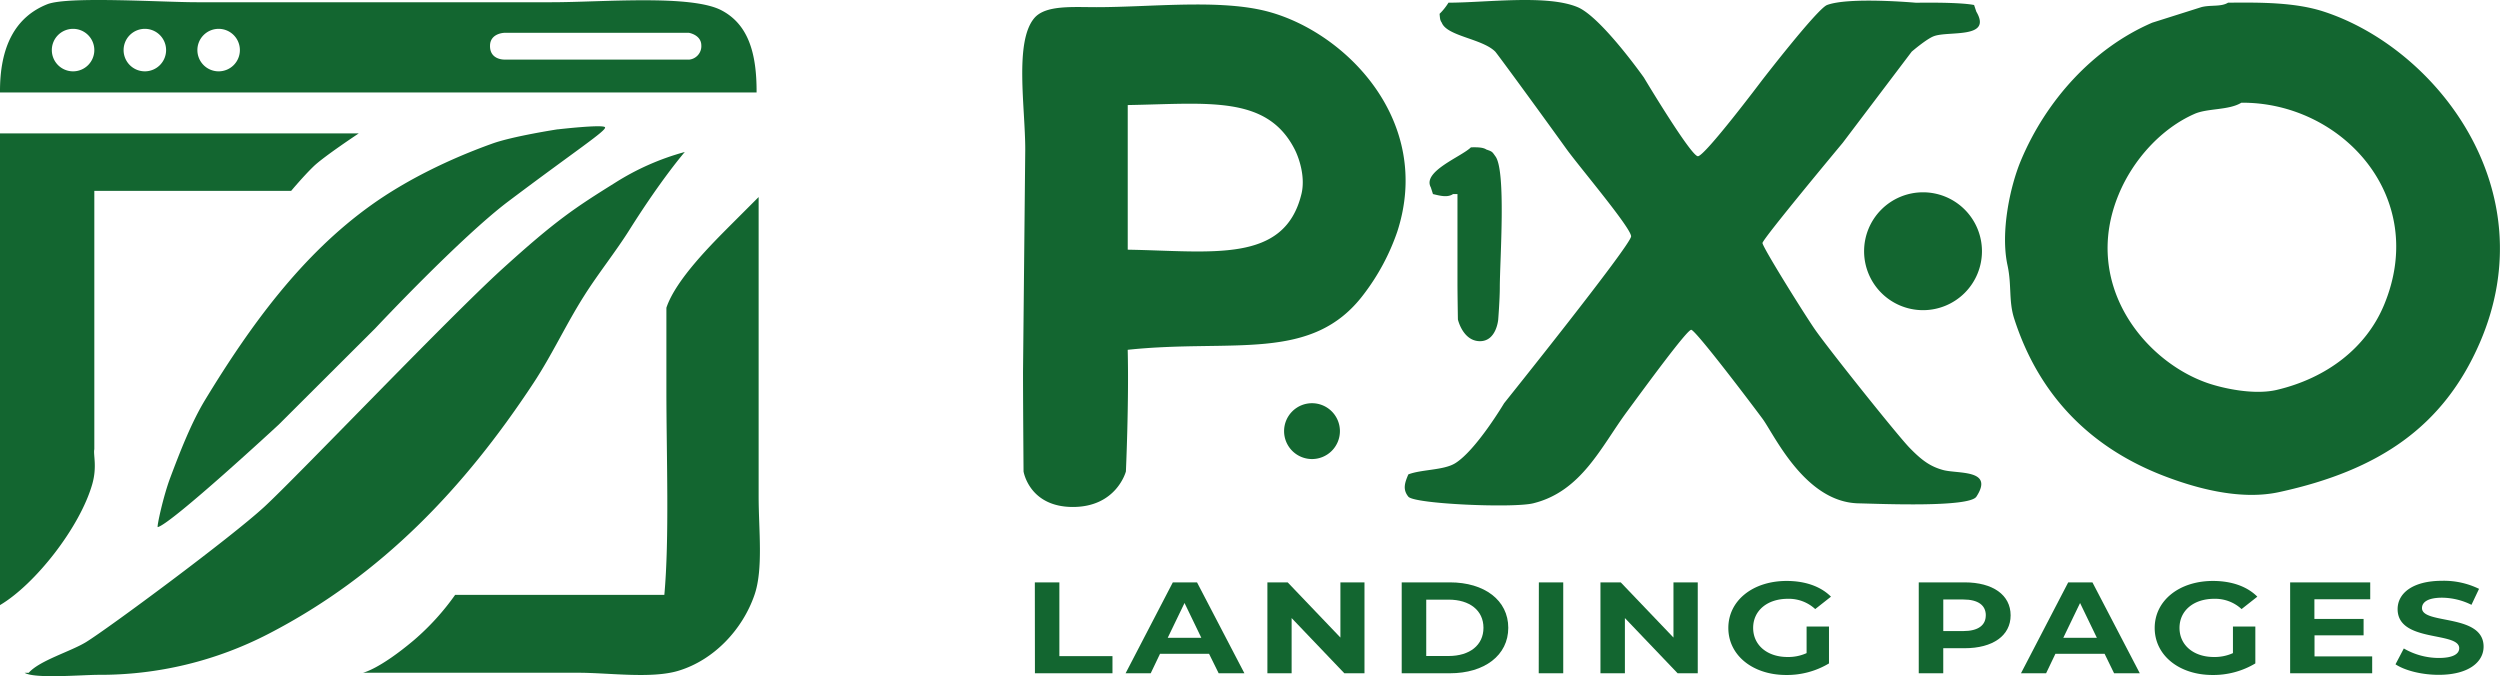
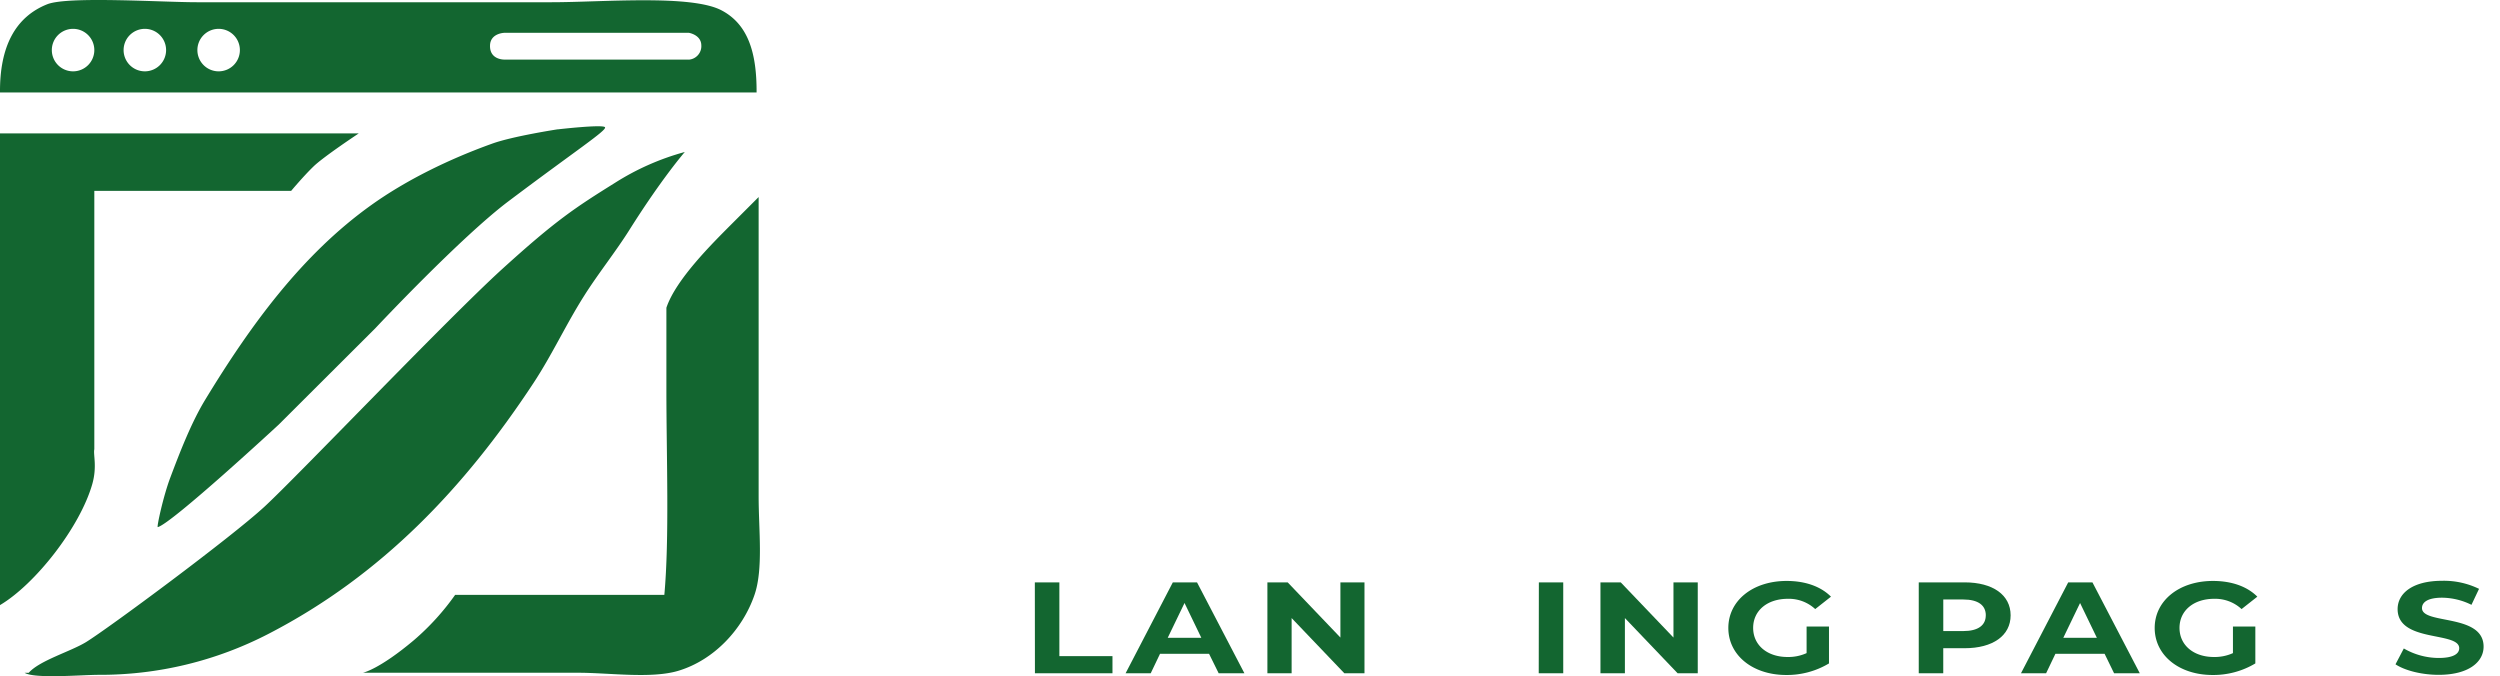
<svg xmlns="http://www.w3.org/2000/svg" viewBox="0 0 806.02 217.99">
  <defs>
    <style>.cls-1{isolation:isolate;}.cls-2{fill:#136630;}</style>
  </defs>
  <g id="Layer_2" data-name="Layer 2">
    <g id="Color_Fill_1" data-name="Color Fill 1" class="cls-1">
      <g id="Color_Fill_1-2" data-name="Color Fill 1">
-         <path class="cls-2" d="M423,130a9,9,0,1,0,9,9A9,9,0,0,0,423,130Zm39-67.43c2,.46,4.63,1.26,6.47,0h1.43V91.26c0,3.48.14,11.74.14,11.74s1.56,6.89,7,7,6-7,6-7,.51-6.53.51-10.3c0-8.71,2.11-37.74-1.44-42.33-1-1.41-.95-1.51-2.87-2.15-1.1-.75-2.94-.76-5-.72-3,3-15.78,7.76-12.93,12.91ZM408.82,3.74c-15.34-4.11-37.57-1.43-55.29-1.43-7.92,0-16.53-.72-20.11,3.58-6.39,7.7-2.87,28.6-2.87,42.33L329.83,120c0,9.56.17,32,.17,32s1.81,11.45,15.91,11.45S363,152,363,152s1-22.06.58-39.22c33.94-3.6,59.42,4.29,76.12-17.93a71.38,71.38,0,0,0,10.77-20.09C462.09,39.16,434.09,10.5,408.82,3.74Zm10.77,58.83c-5.49,22.48-28.76,18.39-56,17.93V33.87c25.95-.44,44.9-3.27,53.86,14.35C418.89,51.08,420.92,57.15,419.59,62.57ZM749.2,3.74C740.37.86,729.79.73,718.33.87c-2.24,1.4-5.65.65-8.62,1.44l-15.8,5c-19.14,8.25-34.29,25.16-42.37,44.48-3.48,8.32-6.62,23.06-4.31,33.71,1.41,6.49.33,11.52,2.16,17.22,8,24.92,24.79,41.84,48.83,50.93,8.42,3.19,23.39,7.9,36.62,5,32.17-7,52.92-21.1,64.63-48.06C821,61,785.39,15.53,749.2,3.74Zm19.39,94.69c-5.78,13.8-18.48,23.47-34.47,27.26-7.47,1.78-17.55-.54-22.26-2.15-20.46-7-40.84-32-28.72-61,4.58-11,13.62-21.1,24.41-25.83,4.25-1.86,11-1.11,15.08-3.59C754.84,32.85,783.27,63.38,768.59,98.43ZM626.41,151.52c-4-1.11-6.73-3-10.77-7.17S588.93,111.76,585,106s-16.76-26.38-16.76-27.65,25.85-32.28,25.85-32.28l22.26-29.42s4.82-4.15,7.19-5c4.78-1.75,18.87.95,13.64-7.89l-.72-2.15c-5.09-1-18.67-.72-18.67-.72s-21.57-1.95-28.72.72C585.94,2.76,568,26,568,26s-18.34,24.37-20.58,24.37S530,25,530,25,516.22,5.48,508.64,2.31C498.81-1.81,479.48.83,467,.87a18.94,18.94,0,0,1-2.87,3.59c.16,1.66.14,2,.72,2.87,1.68,4.35,13.08,5.14,17.23,9.32.53.54,13.26,17.9,22.93,31.35,4.08,5.67,20.87,25.47,20.87,28.2S484.94,130,484.94,130s-9.05,15.22-15.8,19.37c-3.71,2.28-10.84,1.94-15.08,3.58-1.11,2.63-1.92,4.8,0,7.18s33.8,3.72,40.22,2.15c15.55-3.8,21.92-18.22,30.16-29.41,6.48-8.8,19.46-26.54,20.82-26.54s19.27,23.64,23,28.69,13.63,26.86,30.88,27.26c7.39.17,35.74,1.38,38.06-2.15C643.05,151.19,631.17,152.85,626.41,151.52ZM620,62a19,19,0,1,0,19,19A19,19,0,0,0,620,62Z" />
-       </g>
+         </g>
    </g>
    <g id="LANDING_PAGES" data-name="LANDING PAGES">
      <path class="cls-2" d="M333.64,187.76h7.91v23.78h17.12v5.53h-25Z" />
      <path class="cls-2" d="M389.81,210.79H374l-3,6.28h-8.1l15.23-29.31h7.8l15.28,29.31h-8.3Zm-2.49-5.15-5.42-11.23-5.42,11.23Z" />
      <path class="cls-2" d="M439.92,187.76v29.31h-6.49l-17-17.8v17.8h-7.81V187.76h6.54l17,17.79V187.76Z" />
-       <path class="cls-2" d="M451.92,187.76h15.52c11.18,0,18.84,5.78,18.84,14.65s-7.66,14.66-18.84,14.66H451.92Zm15.13,23.74c6.78,0,11.23-3.48,11.23-9.09s-4.45-9.08-11.23-9.08h-7.22V211.5Z" />
-       <path class="cls-2" d="M496.14,187.76H504v29.31h-7.9Z" />
+       <path class="cls-2" d="M496.14,187.76H504v29.31h-7.9" />
      <path class="cls-2" d="M547.37,187.76v29.31h-6.49l-17-17.8v17.8H516V187.76h6.54l17,17.79V187.76Z" />
      <path class="cls-2" d="M582.46,202h7.22v11.89a26.34,26.34,0,0,1-13.81,3.73c-10.73,0-18.64-6.32-18.64-15.16s7.91-15.16,18.79-15.16c6,0,11,1.76,14.3,5.07l-5.08,4a12.53,12.53,0,0,0-8.83-3.31c-6.64,0-11.18,3.81-11.18,9.38s4.54,9.38,11.08,9.38a14.27,14.27,0,0,0,6.15-1.25Z" />
      <path class="cls-2" d="M648.24,198.39c0,6.53-5.71,10.6-14.84,10.6h-6.88v8.08h-7.9V187.76H633.4C642.53,187.76,648.24,191.82,648.24,198.39Zm-8,0c0-3.22-2.44-5.11-7.27-5.11h-6.44v10.18H633C637.79,203.46,640.23,201.57,640.23,198.39Z" />
      <path class="cls-2" d="M678.54,210.79H662.68l-3,6.28h-8.1l15.23-29.31h7.81l15.27,29.31h-8.29Zm-2.49-5.15-5.42-11.23-5.41,11.23Z" />
      <path class="cls-2" d="M719.92,202h7.22v11.89a26.34,26.34,0,0,1-13.81,3.73c-10.73,0-18.64-6.32-18.64-15.16s7.91-15.16,18.79-15.16c6,0,11,1.76,14.3,5.07l-5.08,4a12.53,12.53,0,0,0-8.83-3.31c-6.64,0-11.18,3.81-11.18,9.38s4.54,9.38,11.08,9.38a14.27,14.27,0,0,0,6.15-1.25Z" />
-       <path class="cls-2" d="M764.81,211.62v5.45H738.36V187.76h25.82v5.44h-18v6.36h15.86v5.28H746.22v6.78Z" />
      <path class="cls-2" d="M772.33,214.18l2.68-5.11a22.47,22.47,0,0,0,11.27,3.06c4.69,0,6.59-1.34,6.59-3.14,0-5.49-19.86-1.72-19.86-12.61,0-5,4.69-9.13,14.4-9.13a25.86,25.86,0,0,1,11.85,2.6L796.82,195a21.73,21.73,0,0,0-9.46-2.3c-4.69,0-6.49,1.5-6.49,3.35,0,5.4,19.86,1.67,19.86,12.43,0,4.9-4.74,9.09-14.5,9.09C780.82,217.57,775.35,216.19,772.33,214.18Z" />
    </g>
    <g id="Color_Fill_1-3" data-name="Color Fill 1" class="cls-1">
      <g id="Color_Fill_1-4" data-name="Color Fill 1">
        <path class="cls-2" d="M244.59,160.05V63.53L236,72.12c-6.45,6.47-18.11,18-21.15,27.11v26.44c0,21.46,1,47.92-.66,66.11H146.75a80.26,80.26,0,0,1-13.22,14.55C122.18,215.9,117,216.9,117,216.9h69.41c10,0,23.69,2,32.39-.66,11.46-3.49,20.65-13.35,24.46-24.46C246.13,183.43,244.59,170.91,244.59,160.05Zm-72.72-36.36c6.16-9.33,10.54-19,16.53-28.43,4.46-7.06,10.1-14.1,14.54-21.16C213.5,57.34,220.79,49,220.79,49a82.31,82.31,0,0,0-22.47,9.92C185.37,67,179.26,71,162,86.66S96.05,153.4,85.28,163.35,35,202.54,27.77,207c-5,3.07-14.94,5.9-18.51,9.91H7.93c3.11,2,18.67.66,23.8.66A118,118,0,0,0,86.6,204.34C123.22,185.41,149.85,157.06,171.87,123.69ZM29.75,156.08c1.61-5.64.27-9.51.66-11.24V61.54H93.87s4-4.78,7.27-7.93S115.68,43,115.68,43H0V195.09C11.4,188.33,25.77,170,29.75,156.08ZM232.69,3.37C222.93-1.85,194.24.72,177.82.72H63.46c-11.4,0-41.62-2-48.25.66C4.89,5.51-.1,15.06,0,29.81H243.93C244,16.65,241,7.78,232.69,3.37ZM23.56,23a6.85,6.85,0,1,1,6.85-6.85A6.85,6.85,0,0,1,23.56,23Zm23.13,0a6.85,6.85,0,1,1,6.86-6.85A6.85,6.85,0,0,1,46.69,23Zm23.8,0a6.85,6.85,0,1,1,6.85-6.85A6.84,6.84,0,0,1,70.49,23Zm151.62-3.79H162.62s-4.82.15-4.63-4.63c.16-3.91,4.63-4,4.63-4h59.49s3.93.63,4,4A4.37,4.37,0,0,1,222.11,19.23Zm-42.3,22.48s-14.51,2.22-21.16,4.63c-13.92,5-27.78,11.79-39,19.83-22.38,16-39,38.87-53.54,62.81-4.47,7.36-8.22,17.08-11.24,25.12-2.26,6-4.41,16-4,15.86,4.52-1.13,39-33.05,39-33.05L121,105.84s27.51-29.35,43-41c21.44-16.14,31.63-22.77,31.07-23.8S179.81,41.71,179.81,41.71Z" />
      </g>
    </g>
  </g>
</svg>